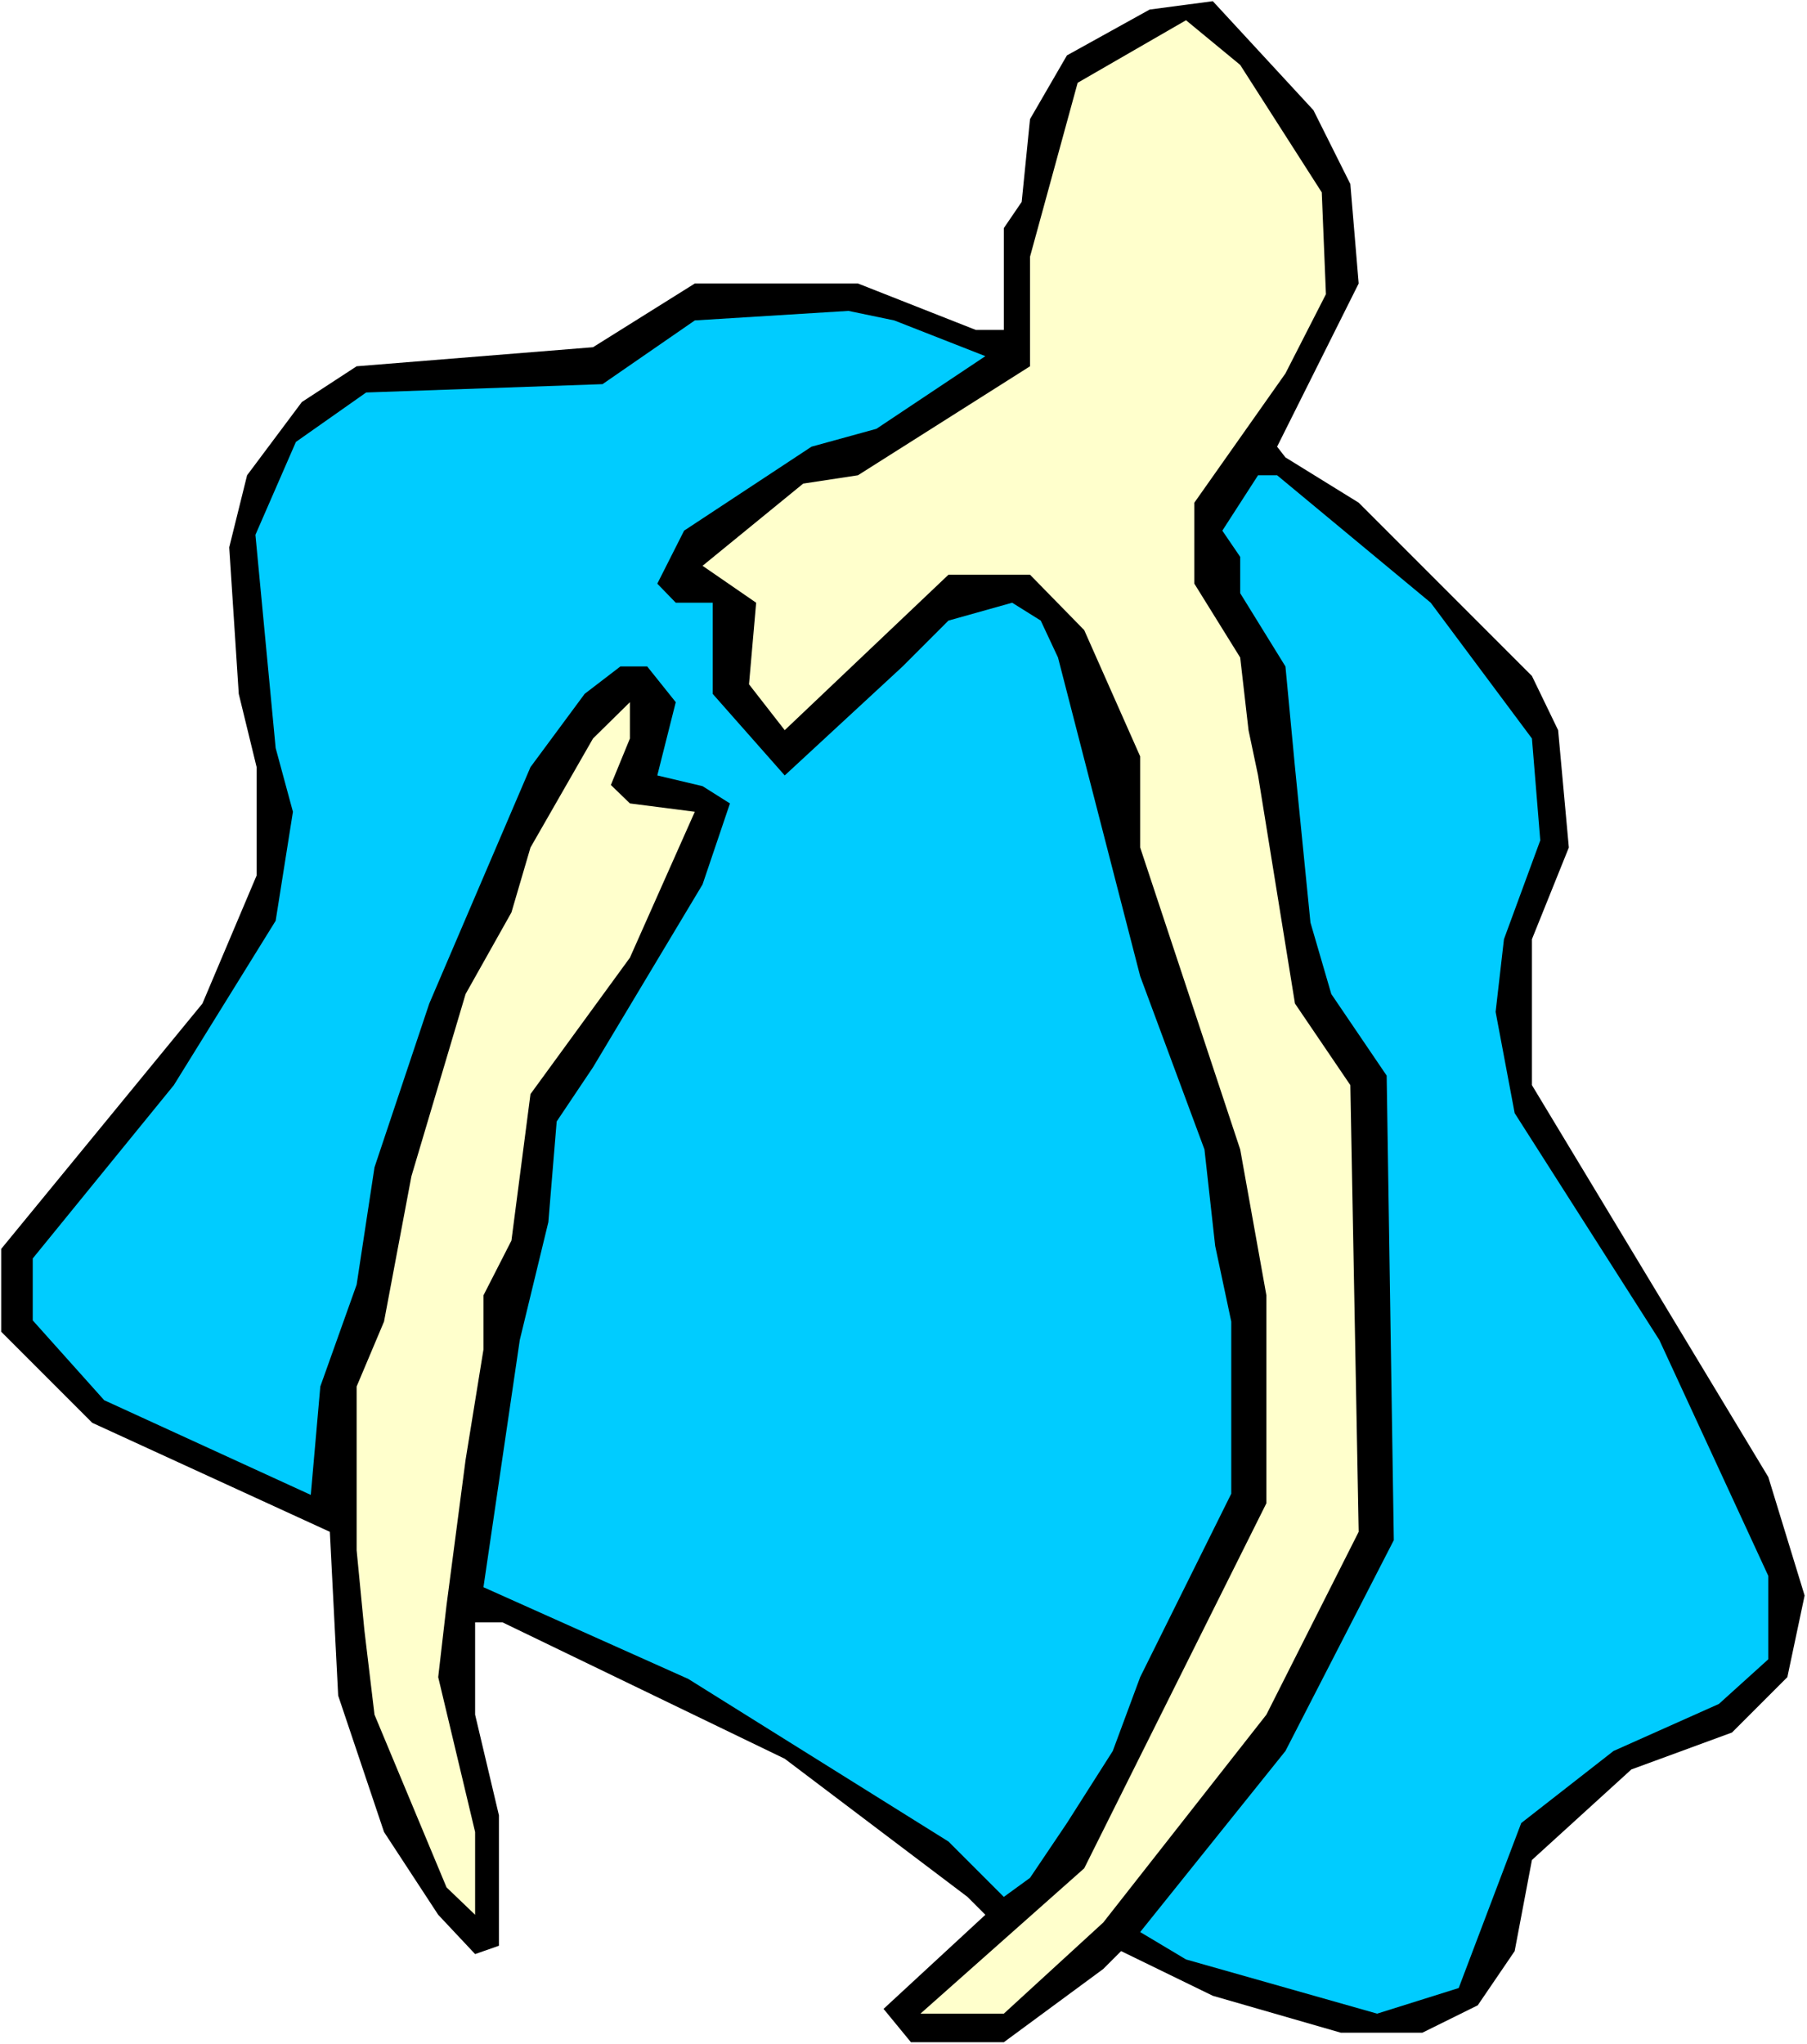
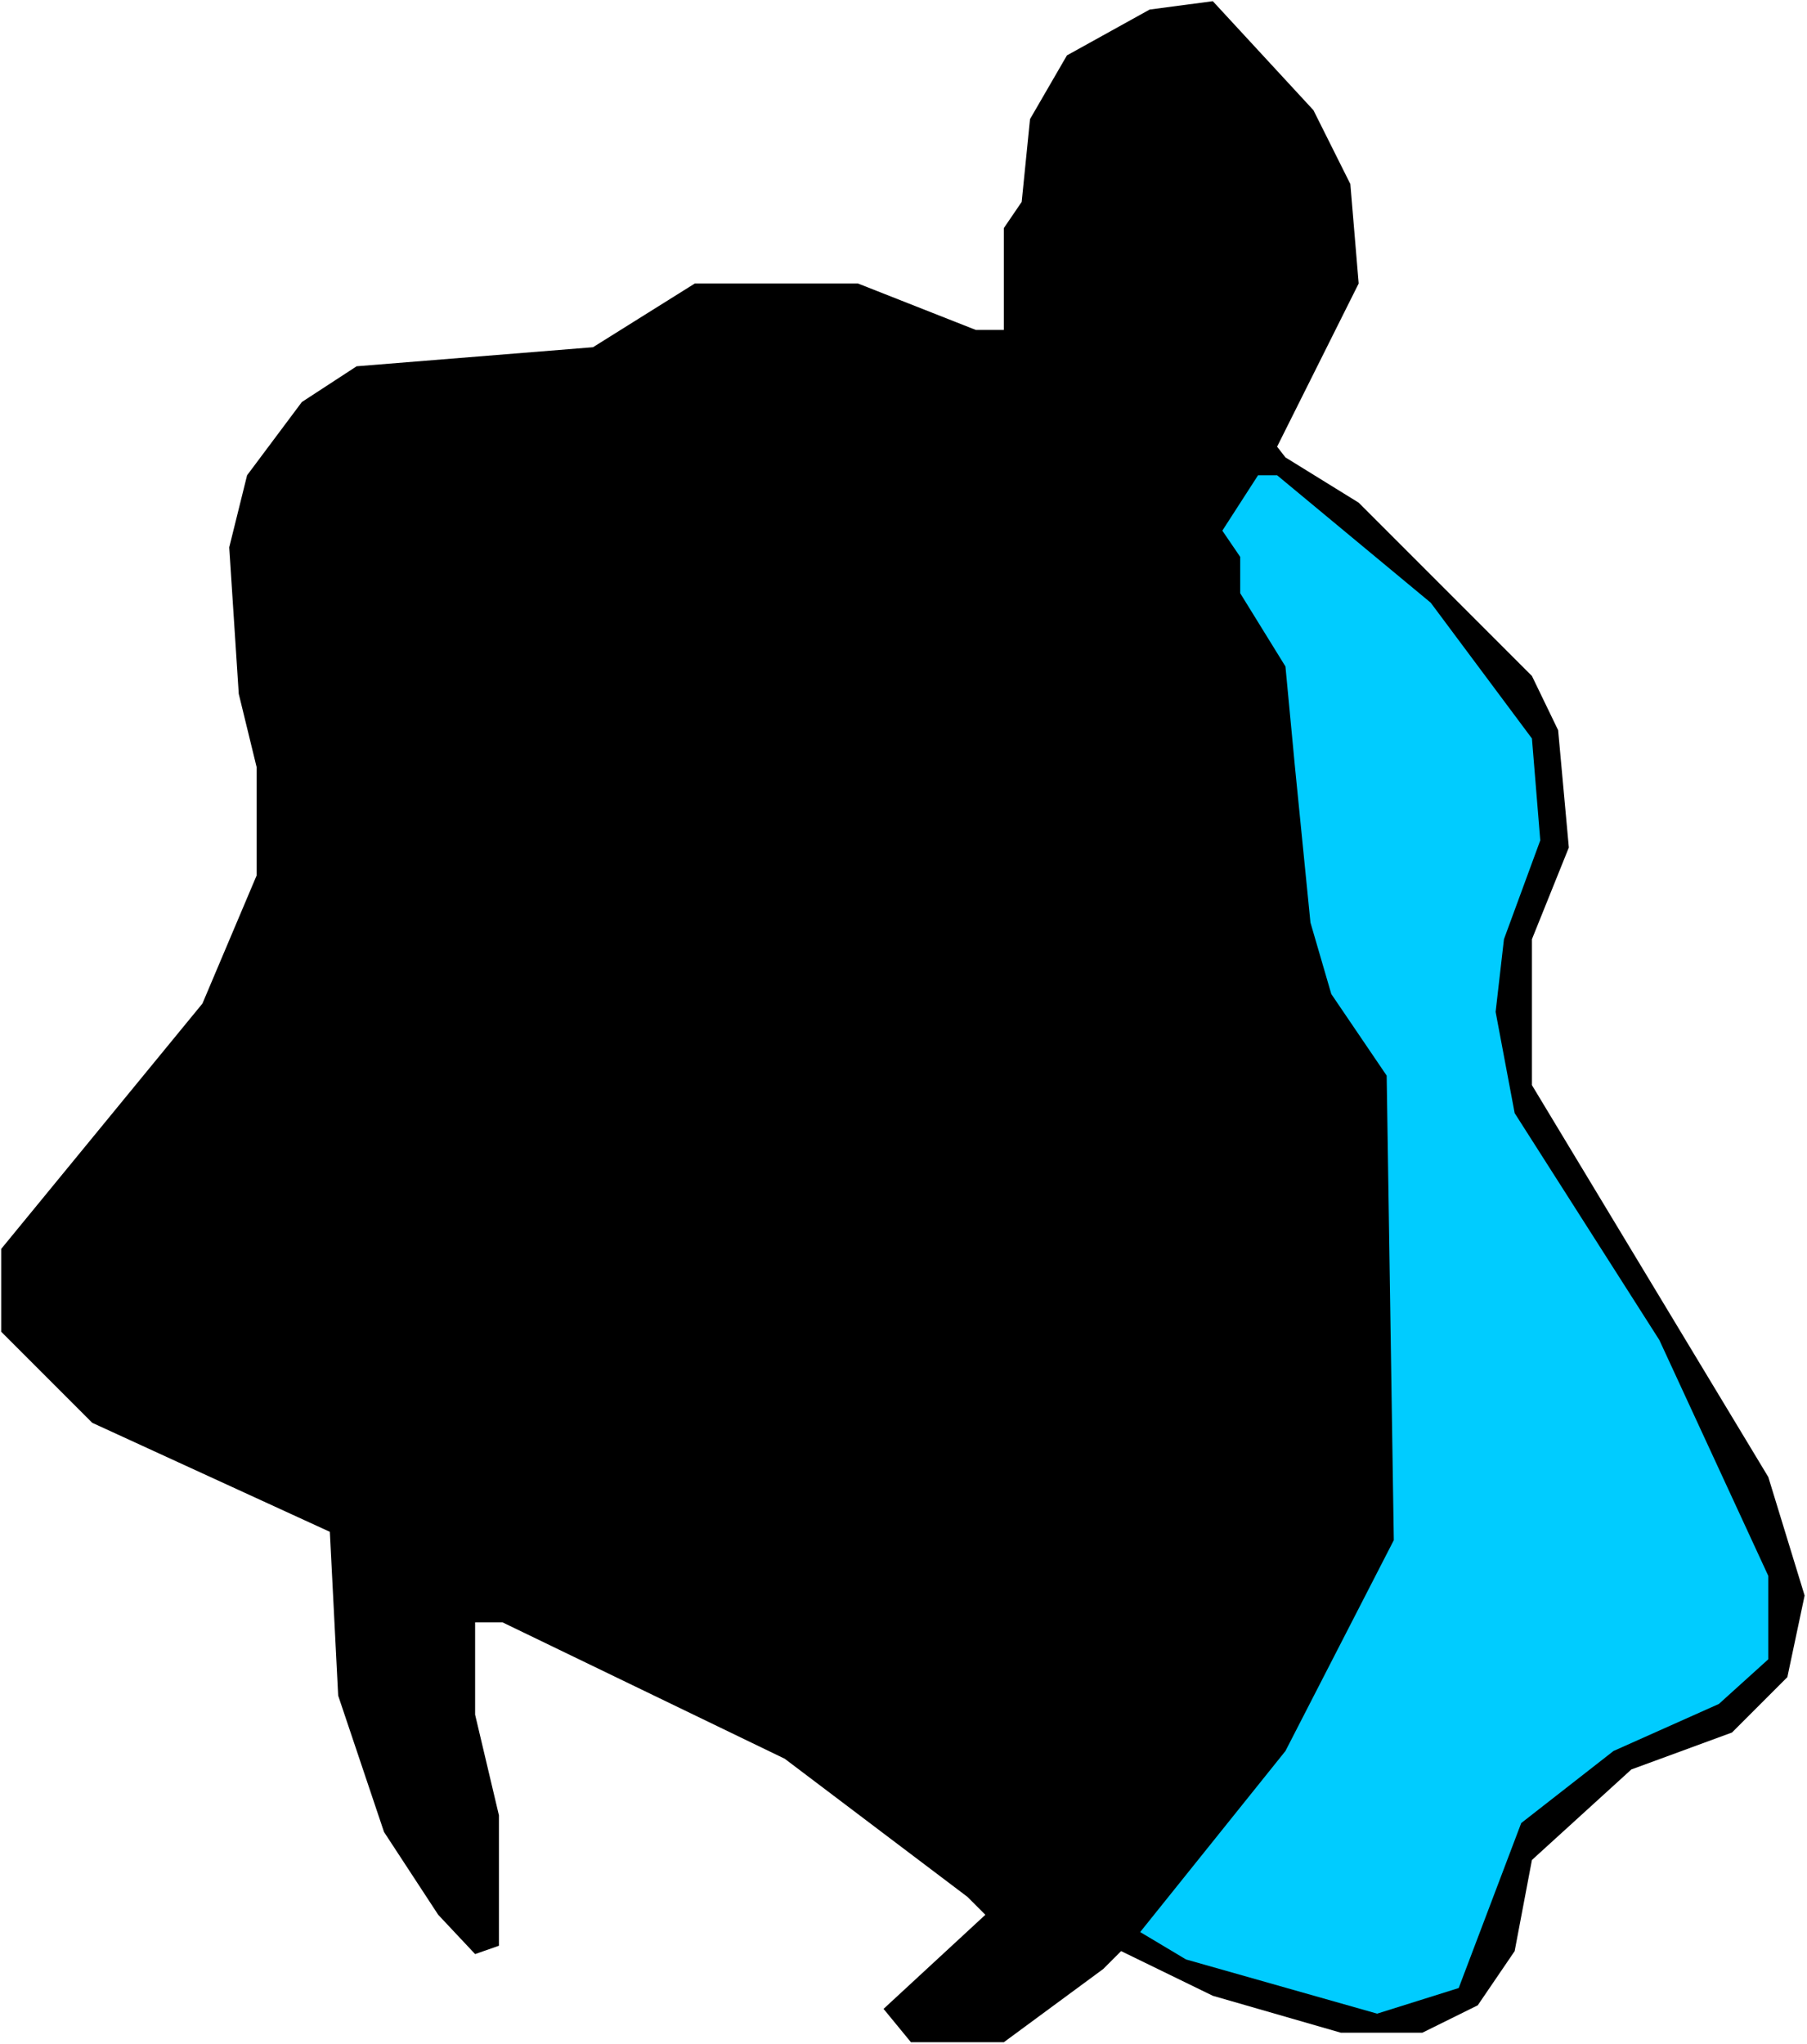
<svg xmlns="http://www.w3.org/2000/svg" xmlns:ns1="http://sodipodi.sourceforge.net/DTD/sodipodi-0.dtd" xmlns:ns2="http://www.inkscape.org/namespaces/inkscape" version="1.0" width="129.766mm" height="146.741mm" id="svg6" ns1:docname="Wishbone - Broken.wmf">
  <rect width="100%" height="100%" fill="#808080" stroke="none" />
  <ns1:namedview id="namedview6" pagecolor="#ffffff" bordercolor="#000000" borderopacity="0.25" ns2:showpageshadow="2" ns2:pageopacity="0.0" ns2:pagecheckerboard="0" ns2:deskcolor="#d1d1d1" ns2:document-units="mm" />
  <defs id="defs1">
    <pattern id="WMFhbasepattern" patternUnits="userSpaceOnUse" width="6" height="6" x="0" y="0" />
  </defs>
  <path style="fill:#ffffff;fill-opacity:1;fill-rule:evenodd;stroke:none" d="M 0,554.611 H 490.455 V 0 H 0 Z" id="path1" />
  <path style="fill:#000000;fill-opacity:1;fill-rule:evenodd;stroke:none" d="m 289.587,15.029 -10.019,17.291 -2.262,22.462 -4.848,7.11 V 89.526 H 264.862 L 232.865,76.922 h -44.278 l -27.634,17.291 -64.155,5.171 -14.867,9.696 -14.867,19.877 -4.848,19.554 2.586,39.754 4.848,19.877 v 29.411 L 54.944,272.296 0.323,338.875 v 22.462 l 24.725,24.725 64.478,29.573 2.262,44.44 12.443,37.006 14.706,22.462 10.019,10.666 6.464,-2.262 v -35.39 l -6.464,-27.31 v -25.048 h 7.434 l 76.598,37.006 49.611,37.491 4.848,4.848 -27.634,25.533 7.434,9.05 h 25.21 l 26.987,-19.877 4.848,-4.848 24.886,12.12 34.744,10.019 h 22.139 l 15.029,-7.434 10.019,-14.706 4.686,-24.725 26.987,-24.563 27.31,-10.019 15.029,-15.029 4.686,-22.139 -9.858,-32.158 -64.155,-106.333 v -39.592 l 10.019,-24.886 -2.909,-31.835 -7.11,-14.706 -47.026,-47.026 -19.877,-12.282 -2.262,-2.909 L 368.771,76.922 366.508,49.934 356.489,29.896 329.179,0.323 312.049,2.586 Z" id="path2" />
-   <path style="fill:#ffffcc;fill-opacity:1;fill-rule:evenodd;stroke:none" d="m 279.568,69.65 v 29.734 l -46.702,29.573 -14.867,2.262 -27.31,22.301 14.544,10.019 -1.939,22.139 9.696,12.443 44.44,-42.178 h 22.139 l 14.706,15.029 15.19,34.259 v 24.725 l 27.149,81.931 7.11,39.592 v 56.398 l -49.45,99.061 -44.44,39.43 h 22.624 l 26.987,-24.725 44.278,-56.398 25.048,-49.611 -2.262,-121.2 -15.029,-22.139 -10.019,-61.893 -2.586,-12.282 -2.262,-19.715 -12.443,-20.038 V 136.39 L 348.894,101.323 359.883,79.83 358.752,52.197 336.612,17.614 321.907,5.494 292.496,22.462 Z" id="path3" />
-   <path style="fill:#00ccff;fill-opacity:1;fill-rule:evenodd;stroke:none" d="m 163.539,104.232 -64.155,2.262 -19.069,13.413 -10.989,25.21 5.494,57.853 4.686,17.291 -4.686,29.573 -27.634,44.602 -38.299,47.026 v 16.806 l 19.392,21.654 56.075,25.694 2.586,-29.411 9.858,-27.634 4.848,-31.835 14.867,-44.44 27.472,-64.155 14.706,-19.877 9.696,-7.434 h 7.272 l 7.757,9.696 -5.01,19.877 12.282,2.909 7.434,4.686 -7.434,21.978 -29.734,49.611 -9.858,14.706 -2.262,27.31 -7.757,31.997 -9.858,67.064 55.59,24.886 70.619,44.117 15.029,15.029 7.11,-5.171 10.019,-14.867 12.443,-19.554 7.434,-20.038 24.725,-49.773 v -46.702 l -4.363,-20.523 -2.909,-26.179 -17.453,-47.026 -22.301,-86.456 -4.686,-10.019 -7.757,-4.848 -17.291,4.848 -12.443,12.443 -31.997,29.573 -19.554,-22.139 v -24.725 h -10.019 l -5.01,-5.171 7.272,-14.382 34.582,-22.786 17.614,-4.848 29.573,-19.715 -24.725,-9.696 -12.443,-2.586 -41.693,2.586 z" id="path4" />
  <path style="fill:#00ccff;fill-opacity:1;fill-rule:evenodd;stroke:none" d="m 331.764,143.985 4.848,7.11 v 9.858 l 12.282,19.877 2.586,27.31 4.202,42.178 5.656,19.392 15.029,22.139 1.939,126.048 -29.411,57.206 -39.43,49.126 12.443,7.434 51.874,14.706 22.139,-6.949 16.968,-44.763 25.048,-19.554 28.603,-12.766 13.413,-12.12 V 427.593 l -29.573,-63.994 -39.269,-61.57 -5.171,-27.472 2.262,-19.715 9.858,-26.826 -2.262,-27.634 -27.472,-36.845 -41.693,-34.582 h -5.171 z" id="path5" />
-   <path style="fill:#ffffcc;fill-opacity:1;fill-rule:evenodd;stroke:none" d="m 143.985,229.957 -5.171,17.614 -12.443,22.139 -14.706,49.45 -7.434,39.43 -7.434,17.614 v 44.44 l 2.101,21.654 2.747,22.947 19.554,46.864 7.757,7.434 v -22.462 l -10.019,-42.016 2.262,-19.554 5.171,-39.43 4.848,-29.896 v -14.706 l 7.595,-14.867 5.171,-39.754 26.987,-37.006 17.614,-39.592 -17.614,-2.262 -5.171,-5.01 5.171,-12.605 v -9.858 l -10.019,9.858 z" id="path6" />
</svg>